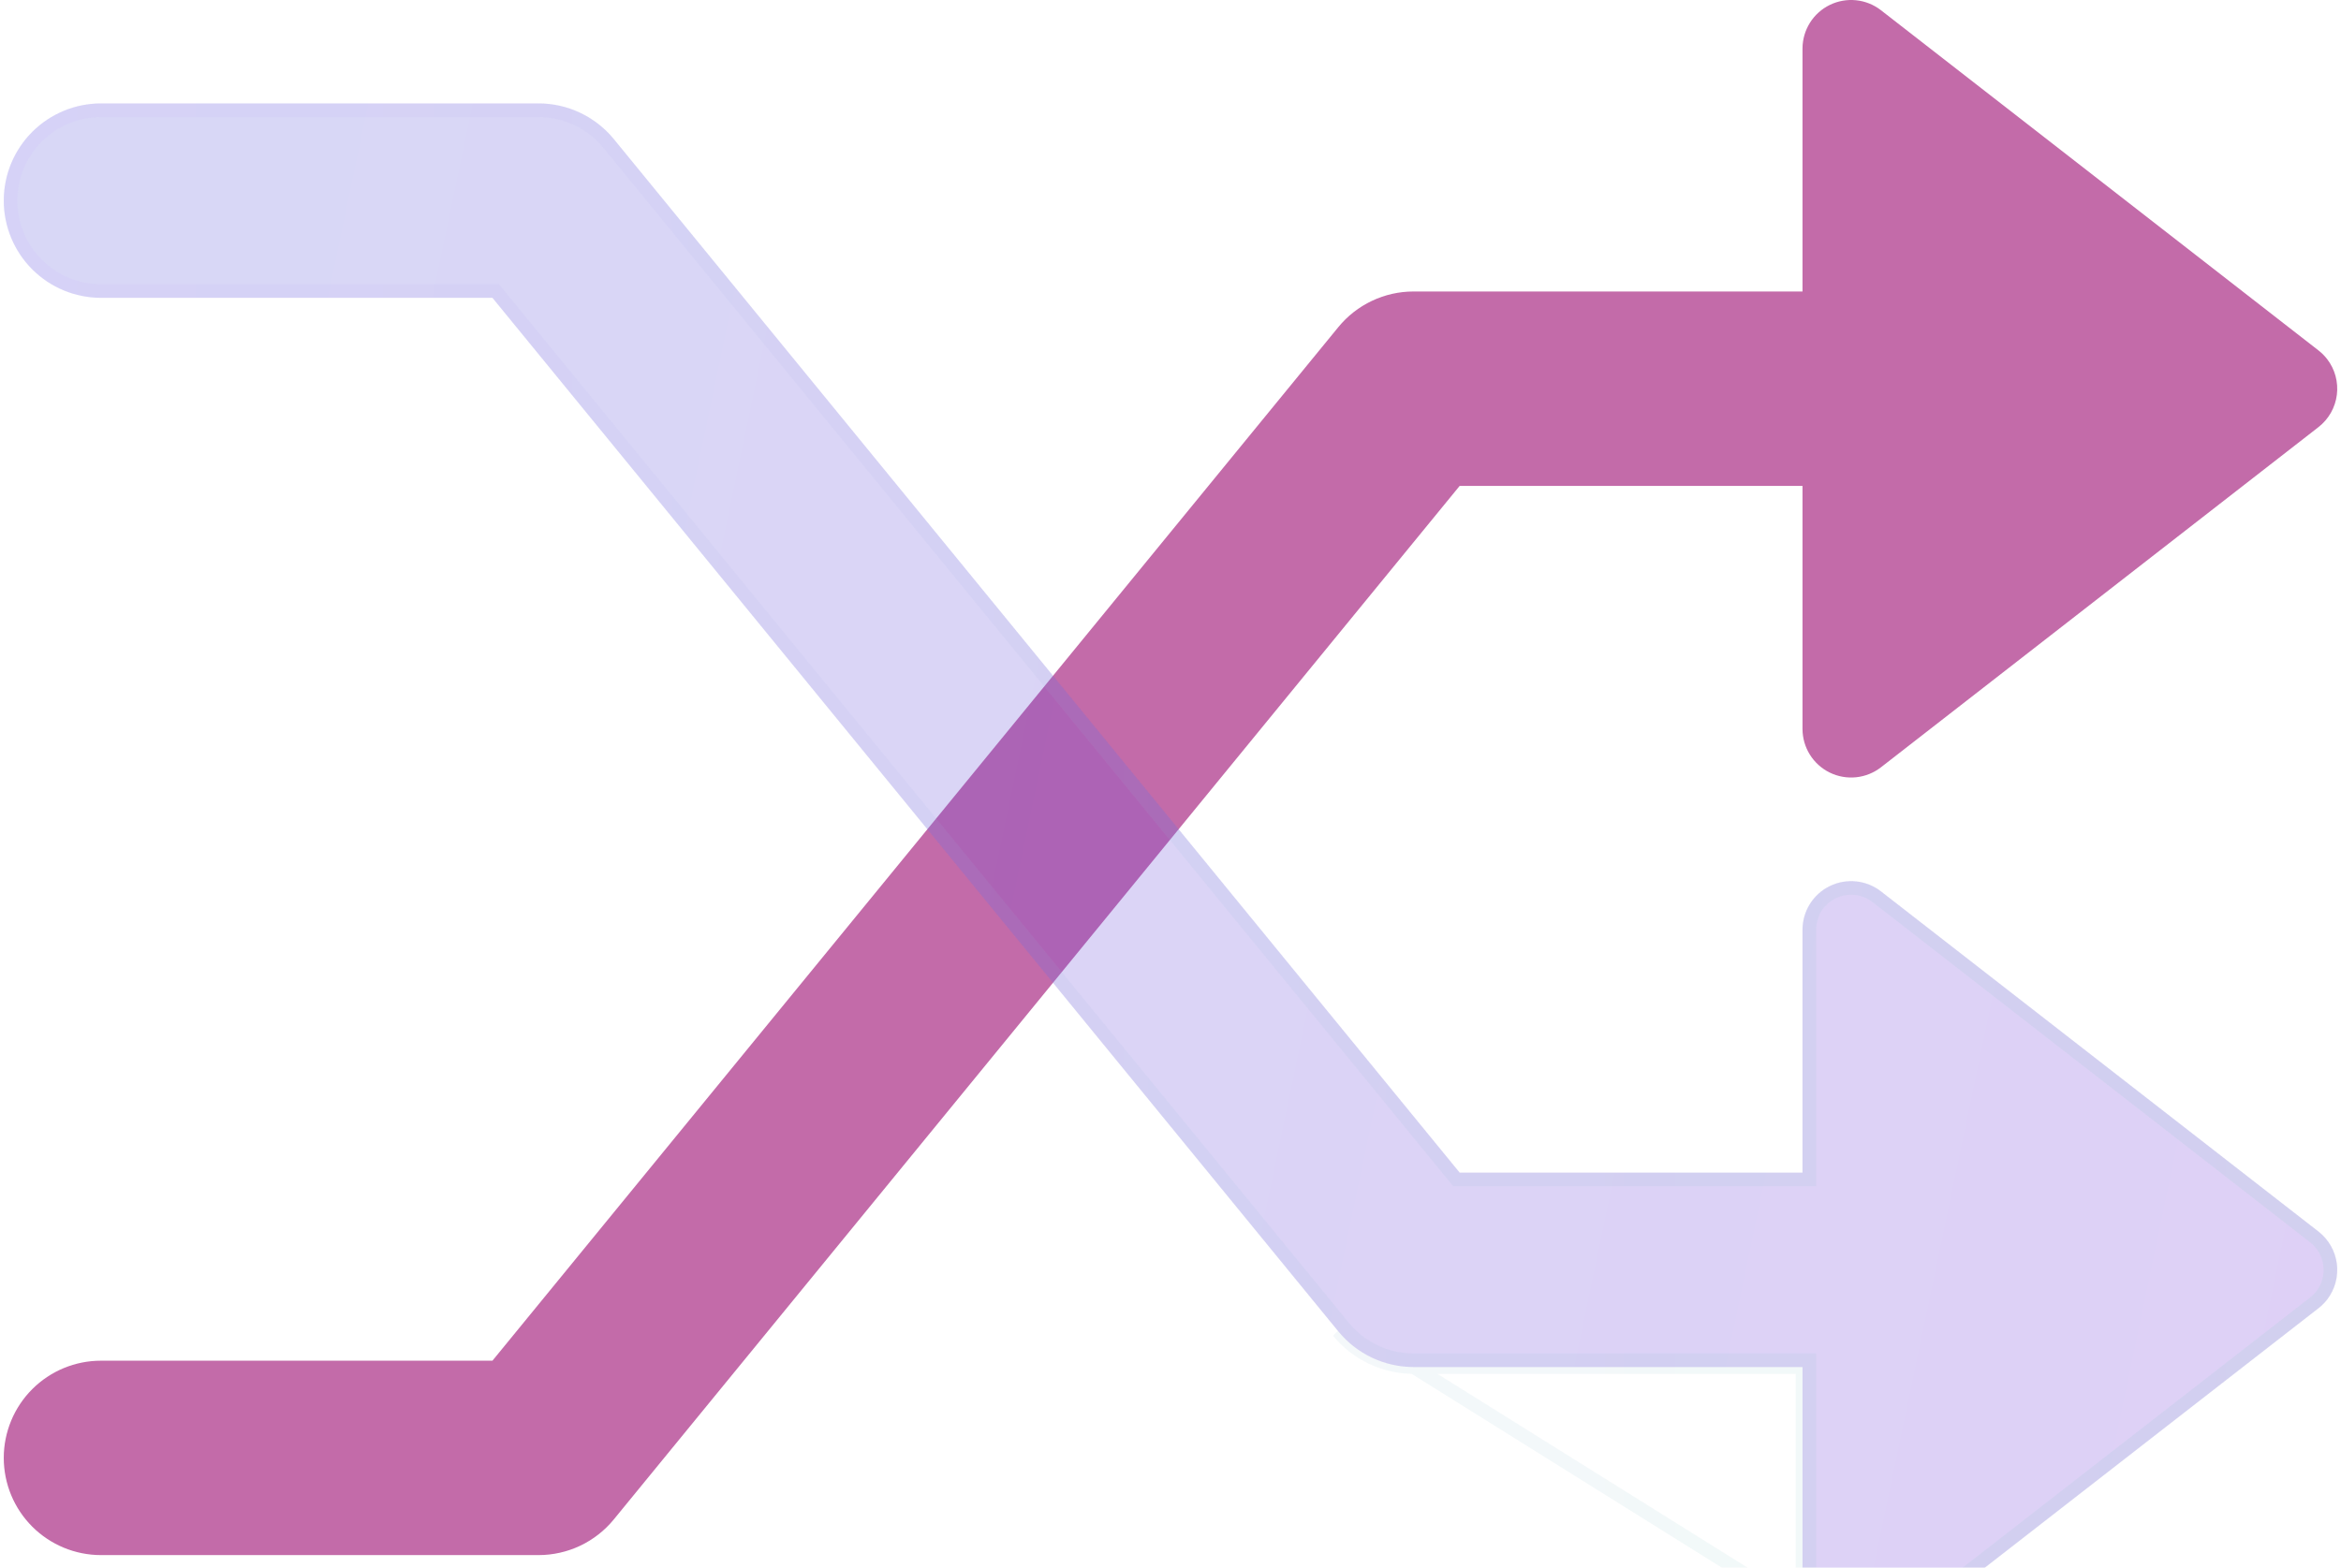
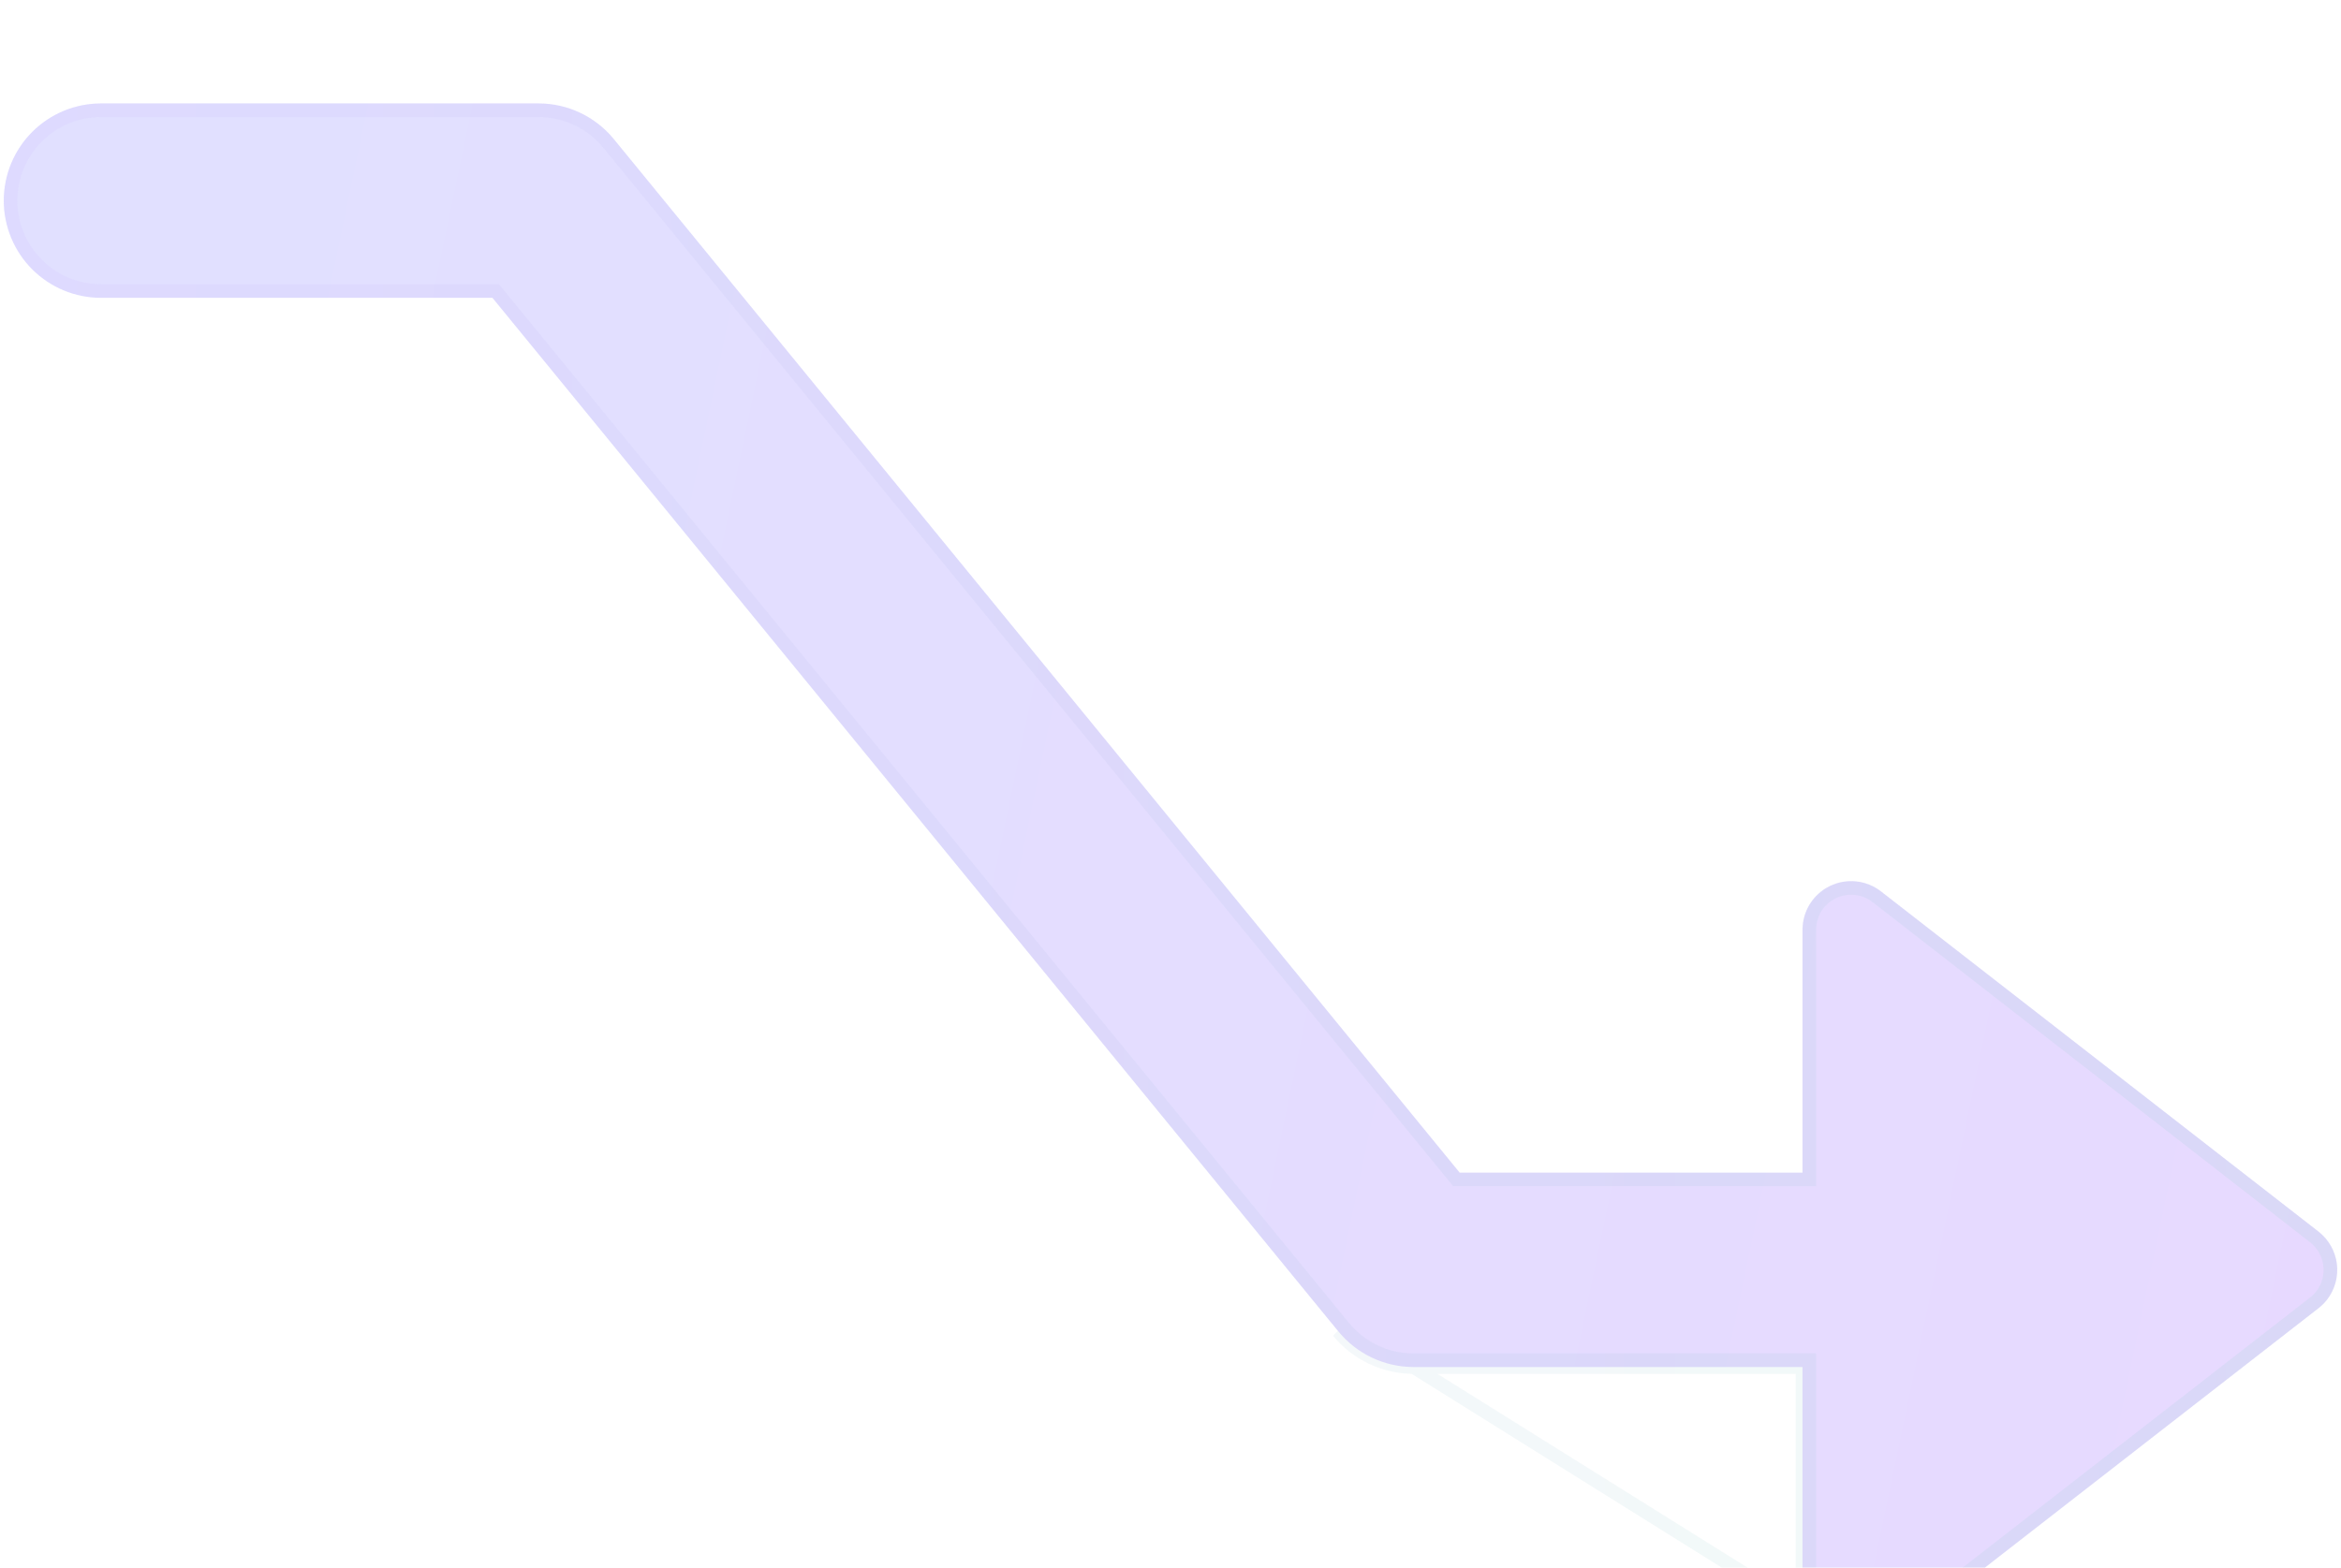
<svg xmlns="http://www.w3.org/2000/svg" width="206" height="138" viewBox="0 0 206 138" fill="none">
-   <path d="M158.614 42.769V64.159C158.614 64.96 158.838 65.745 159.262 66.425C159.686 67.105 160.292 67.652 161.011 68.004C161.731 68.356 162.535 68.5 163.332 68.417C164.129 68.335 164.886 68.03 165.519 67.539L204.02 37.593C204.913 36.898 205.493 35.877 205.635 34.755C205.777 33.633 205.469 32.499 204.777 31.604C204.558 31.321 204.303 31.066 204.02 30.847L165.519 0.901C164.887 0.41 164.131 0.106 163.335 0.023C162.539 -0.06 161.736 0.082 161.017 0.433C160.298 0.783 159.692 1.329 159.267 2.007C158.842 2.685 158.616 3.468 158.614 4.268V25.658H124.391C123.124 25.657 121.872 25.939 120.727 26.481C119.582 27.023 118.571 27.813 117.769 28.793L43.333 119.772H8.887C6.618 119.772 4.441 120.673 2.837 122.278C1.232 123.882 0.331 126.059 0.331 128.328C0.331 130.597 1.232 132.773 2.837 134.378C4.441 135.982 6.618 136.884 8.887 136.884H47.388C48.655 136.884 49.907 136.603 51.052 136.061C52.197 135.518 53.208 134.728 54.01 133.748L128.446 42.769H158.614Z" fill="#AB2F86" fill-opacity="0.71" />
  <g filter="url(#filter0_bi_83_2800)">
-     <path d="M128.446 95.218L54.01 4.239C53.208 3.259 52.197 2.469 51.052 1.927C49.907 1.384 48.655 1.103 47.388 1.104H8.887C6.618 1.104 4.441 2.005 2.837 3.609C1.232 5.214 0.331 7.39 0.331 9.659C0.331 11.928 1.232 14.105 2.837 15.709C4.441 17.314 6.618 18.215 8.887 18.215H43.333L117.769 109.194C118.571 110.174 119.582 110.964 120.727 111.506C121.872 112.049 123.124 112.33 124.391 112.33H158.614V133.719C158.614 134.52 158.838 135.305 159.262 135.985C159.686 136.665 160.292 137.212 161.011 137.564C161.731 137.917 162.535 138.06 163.332 137.977C164.129 137.895 164.886 137.591 165.519 137.099L204.02 107.153C204.303 106.934 204.558 106.679 204.777 106.396C205.469 105.501 205.777 104.368 205.635 103.245C205.493 102.123 204.913 101.102 204.02 100.407L165.519 70.462C164.887 69.97 164.131 69.666 163.335 69.583C162.539 69.5 161.736 69.642 161.017 69.993C160.298 70.344 159.692 70.889 159.267 71.567C158.842 72.245 158.616 73.028 158.614 73.828V95.218H128.446Z" fill="#1D1D1D" fill-opacity="0.05" />
    <path d="M128.446 95.218L54.01 4.239C53.208 3.259 52.197 2.469 51.052 1.927C49.907 1.384 48.655 1.103 47.388 1.104H8.887C6.618 1.104 4.441 2.005 2.837 3.609C1.232 5.214 0.331 7.39 0.331 9.659C0.331 11.928 1.232 14.105 2.837 15.709C4.441 17.314 6.618 18.215 8.887 18.215H43.333L117.769 109.194C118.571 110.174 119.582 110.964 120.727 111.506C121.872 112.049 123.124 112.33 124.391 112.33H158.614V133.719C158.614 134.52 158.838 135.305 159.262 135.985C159.686 136.665 160.292 137.212 161.011 137.564C161.731 137.917 162.535 138.06 163.332 137.977C164.129 137.895 164.886 137.591 165.519 137.099L204.02 107.153C204.303 106.934 204.558 106.679 204.777 106.396C205.469 105.501 205.777 104.368 205.635 103.245C205.493 102.123 204.913 101.102 204.02 100.407L165.519 70.462C164.887 69.97 164.131 69.666 163.335 69.583C162.539 69.5 161.736 69.642 161.017 69.993C160.298 70.344 159.692 70.889 159.267 71.567C158.842 72.245 158.616 73.028 158.614 73.828V95.218H128.446Z" fill="url(#paint0_linear_83_2800)" fill-opacity="0.2" />
    <path d="M124.391 112.33H158.014H158.614V112.93V133.719L124.391 112.33ZM124.391 112.33C123.124 112.33 121.872 112.049 120.727 111.506M124.391 112.33L120.727 111.506M120.727 111.506C119.582 110.964 118.571 110.174 117.769 109.194L120.727 111.506ZM127.982 95.598L128.162 95.818H128.446H158.614H159.214V95.218V73.83C159.216 73.142 159.41 72.468 159.775 71.885C160.141 71.302 160.662 70.834 161.28 70.532C161.898 70.231 162.589 70.109 163.273 70.18C163.957 70.251 164.607 70.513 165.15 70.935L165.473 70.52L165.15 70.935L203.651 100.88C204.419 101.478 204.918 102.355 205.04 103.32C205.162 104.285 204.897 105.259 204.303 106.029C204.114 106.272 203.896 106.49 203.653 106.679L203.652 106.68L165.15 136.625L165.473 137.04L165.15 136.625C164.607 137.048 163.955 137.31 163.27 137.381C162.585 137.451 161.894 137.328 161.275 137.026C160.657 136.723 160.135 136.252 159.771 135.668C159.407 135.083 159.214 134.408 159.214 133.72V133.719V112.33V111.73H158.614H124.391H124.391C123.212 111.73 122.049 111.468 120.984 110.964C119.919 110.46 118.979 109.725 118.233 108.814L43.797 17.835L43.617 17.615H43.333H8.887C6.777 17.615 4.753 16.777 3.261 15.285C1.769 13.793 0.931 11.769 0.931 9.659C0.931 7.549 1.769 5.526 3.261 4.034C4.753 2.542 6.777 1.704 8.887 1.704H47.388L47.388 1.704C48.567 1.703 49.73 1.965 50.795 2.469C51.86 2.973 52.8 3.708 53.546 4.619C53.546 4.619 53.546 4.619 53.546 4.619L127.982 95.598Z" stroke="url(#paint1_linear_83_2800)" stroke-opacity="0.1" stroke-width="1.2" />
  </g>
  <defs>
    <filter id="filter0_bi_83_2800" x="-23.669" y="-22.896" width="253.338" height="184.896" filterUnits="userSpaceOnUse" color-interpolation-filters="sRGB">
      <feFlood flood-opacity="0" result="BackgroundImageFix" />
      <feGaussianBlur in="BackgroundImageFix" stdDeviation="12" />
      <feComposite in2="SourceAlpha" operator="in" result="effect1_backgroundBlur_83_2800" />
      <feBlend mode="normal" in="SourceGraphic" in2="effect1_backgroundBlur_83_2800" result="shape" />
      <feColorMatrix in="SourceAlpha" type="matrix" values="0 0 0 0 0 0 0 0 0 0 0 0 0 0 0 0 0 0 127 0" result="hardAlpha" />
      <feOffset dy="8" />
      <feGaussianBlur stdDeviation="6" />
      <feComposite in2="hardAlpha" operator="arithmetic" k2="-1" k3="1" />
      <feColorMatrix type="matrix" values="0 0 0 0 1 0 0 0 0 1 0 0 0 0 1 0 0 0 0.15 0" />
      <feBlend mode="normal" in2="shape" result="effect2_innerShadow_83_2800" />
    </filter>
    <linearGradient id="paint0_linear_83_2800" x1="8.887" y1="28.483" x2="227.55" y2="74.036" gradientUnits="userSpaceOnUse">
      <stop stop-color="#6966FE" />
      <stop offset="1" stop-color="#8940FF" />
    </linearGradient>
    <linearGradient id="paint1_linear_83_2800" x1="6.748" y1="7.326" x2="205.669" y2="7.326" gradientUnits="userSpaceOnUse">
      <stop stop-color="#C8A6FF" />
      <stop offset="1" stop-color="#69CFB5" />
    </linearGradient>
  </defs>
</svg>